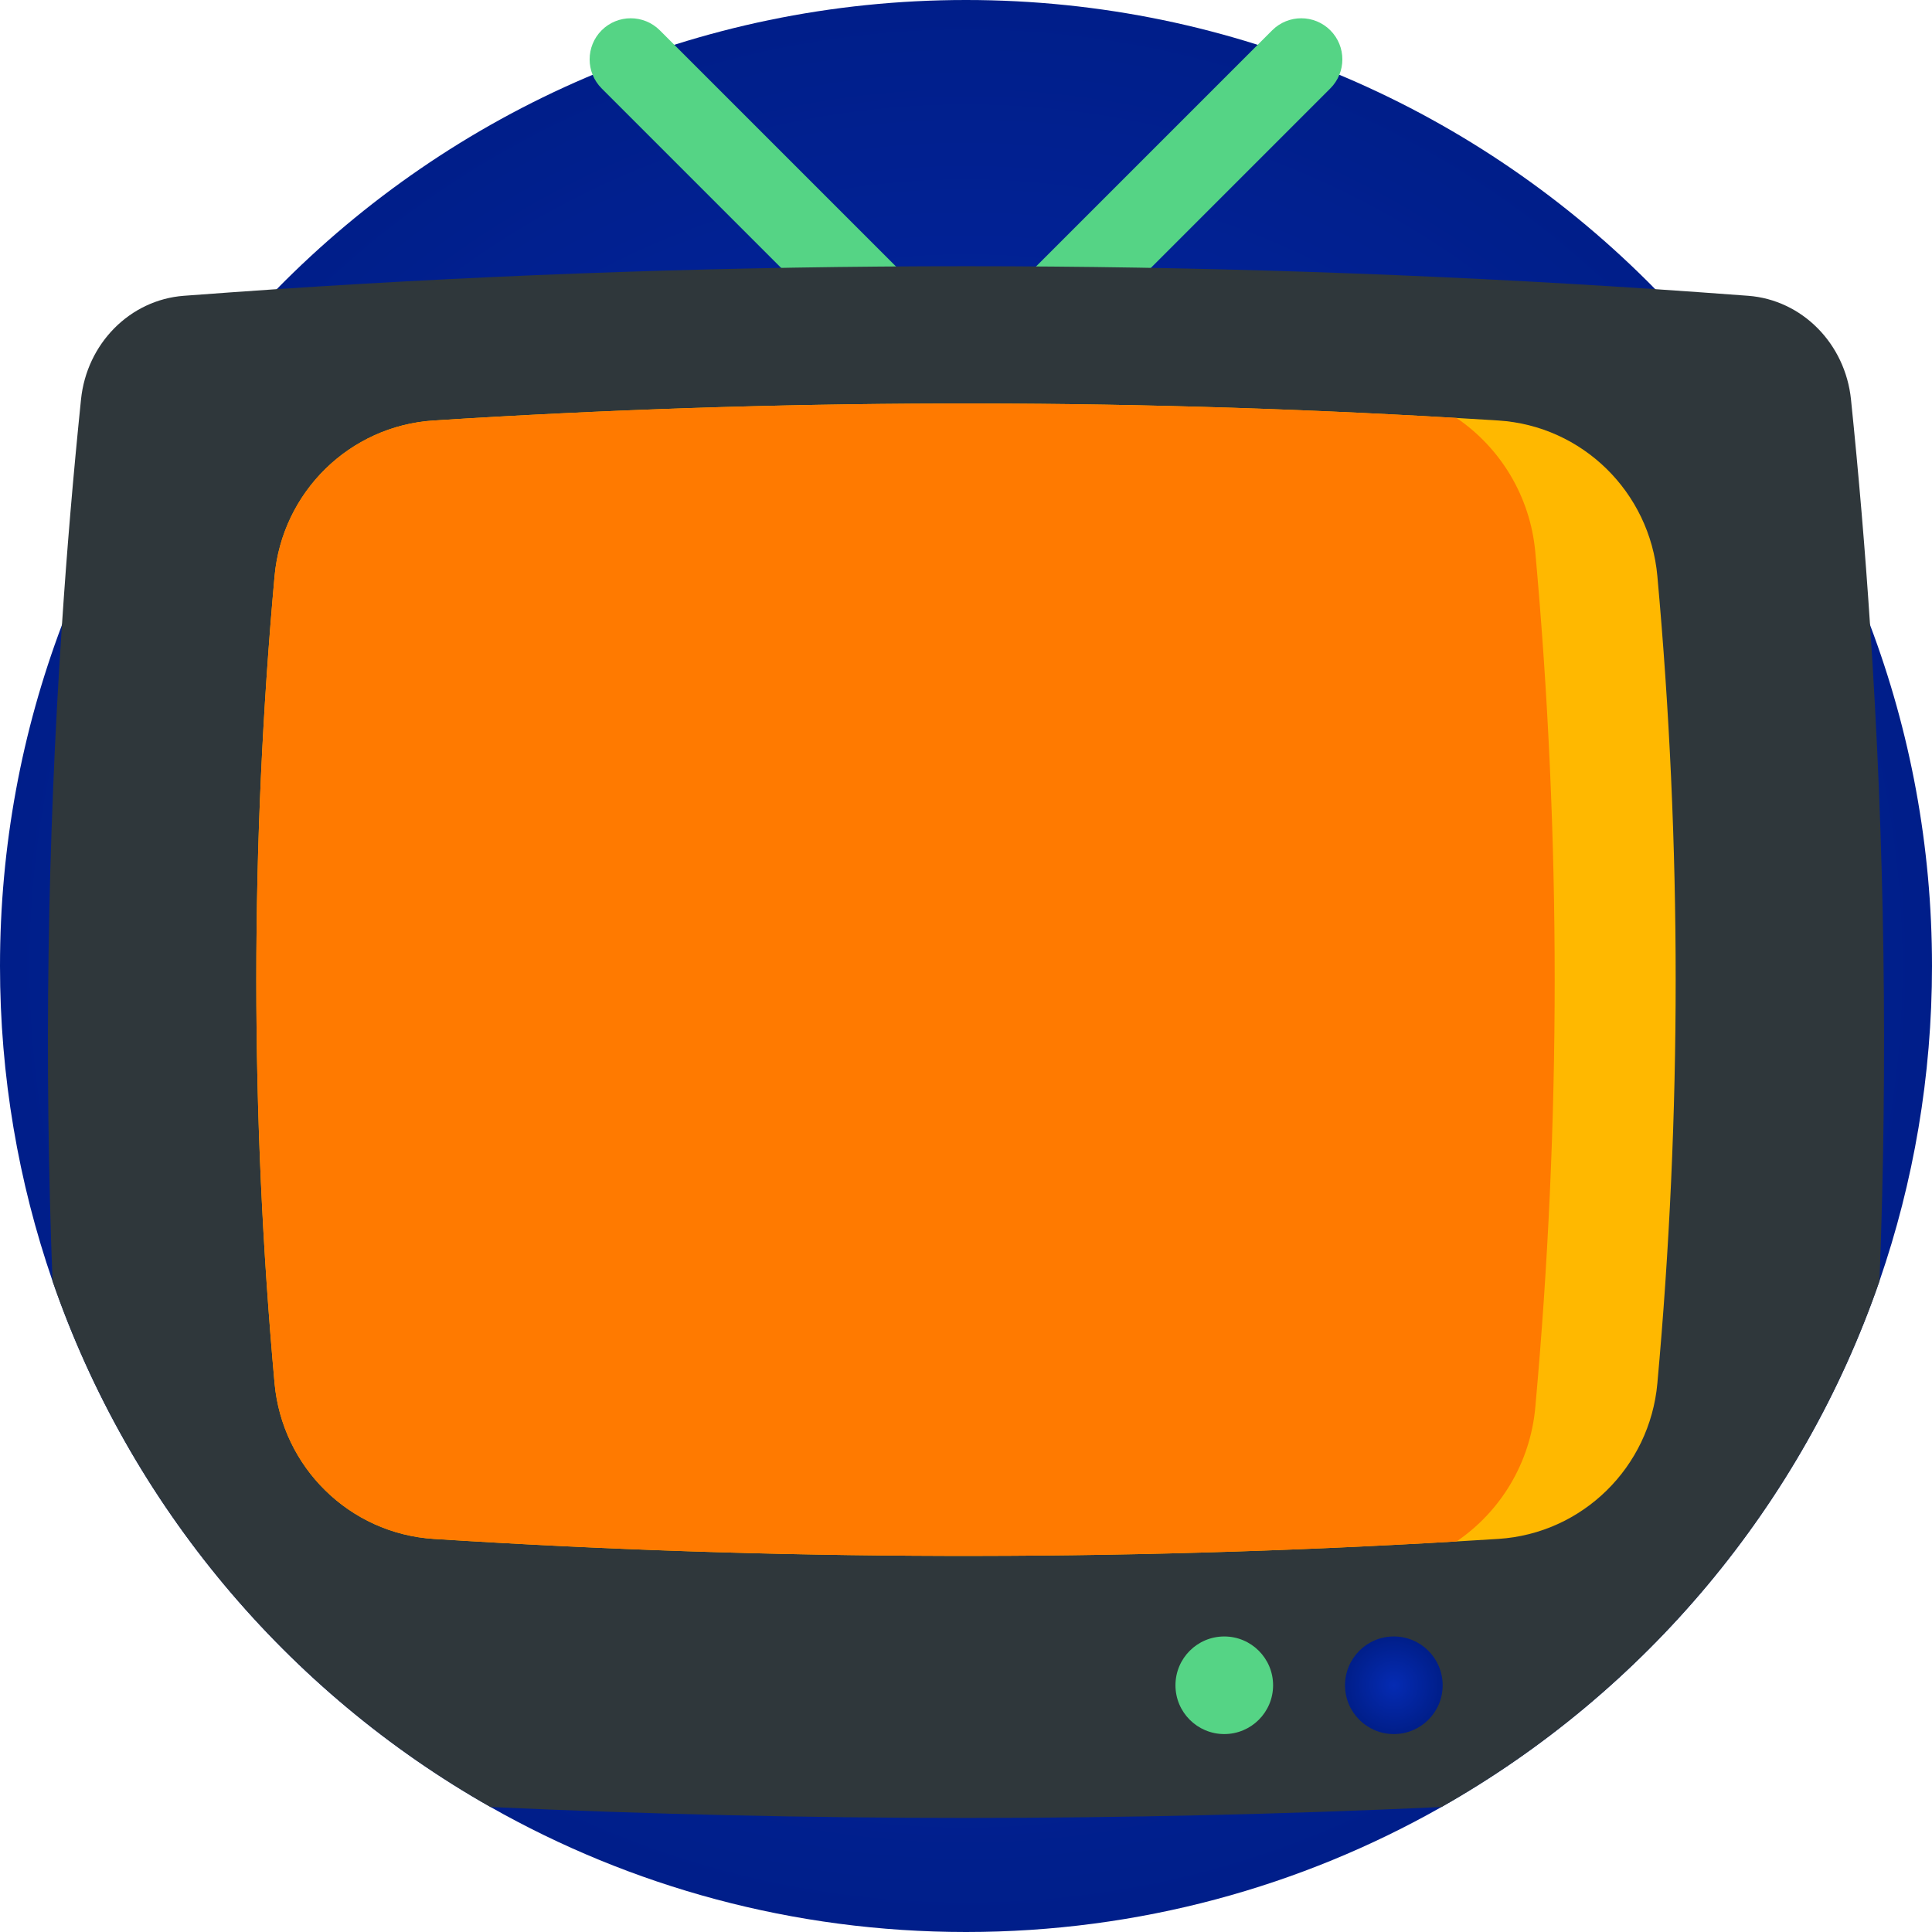
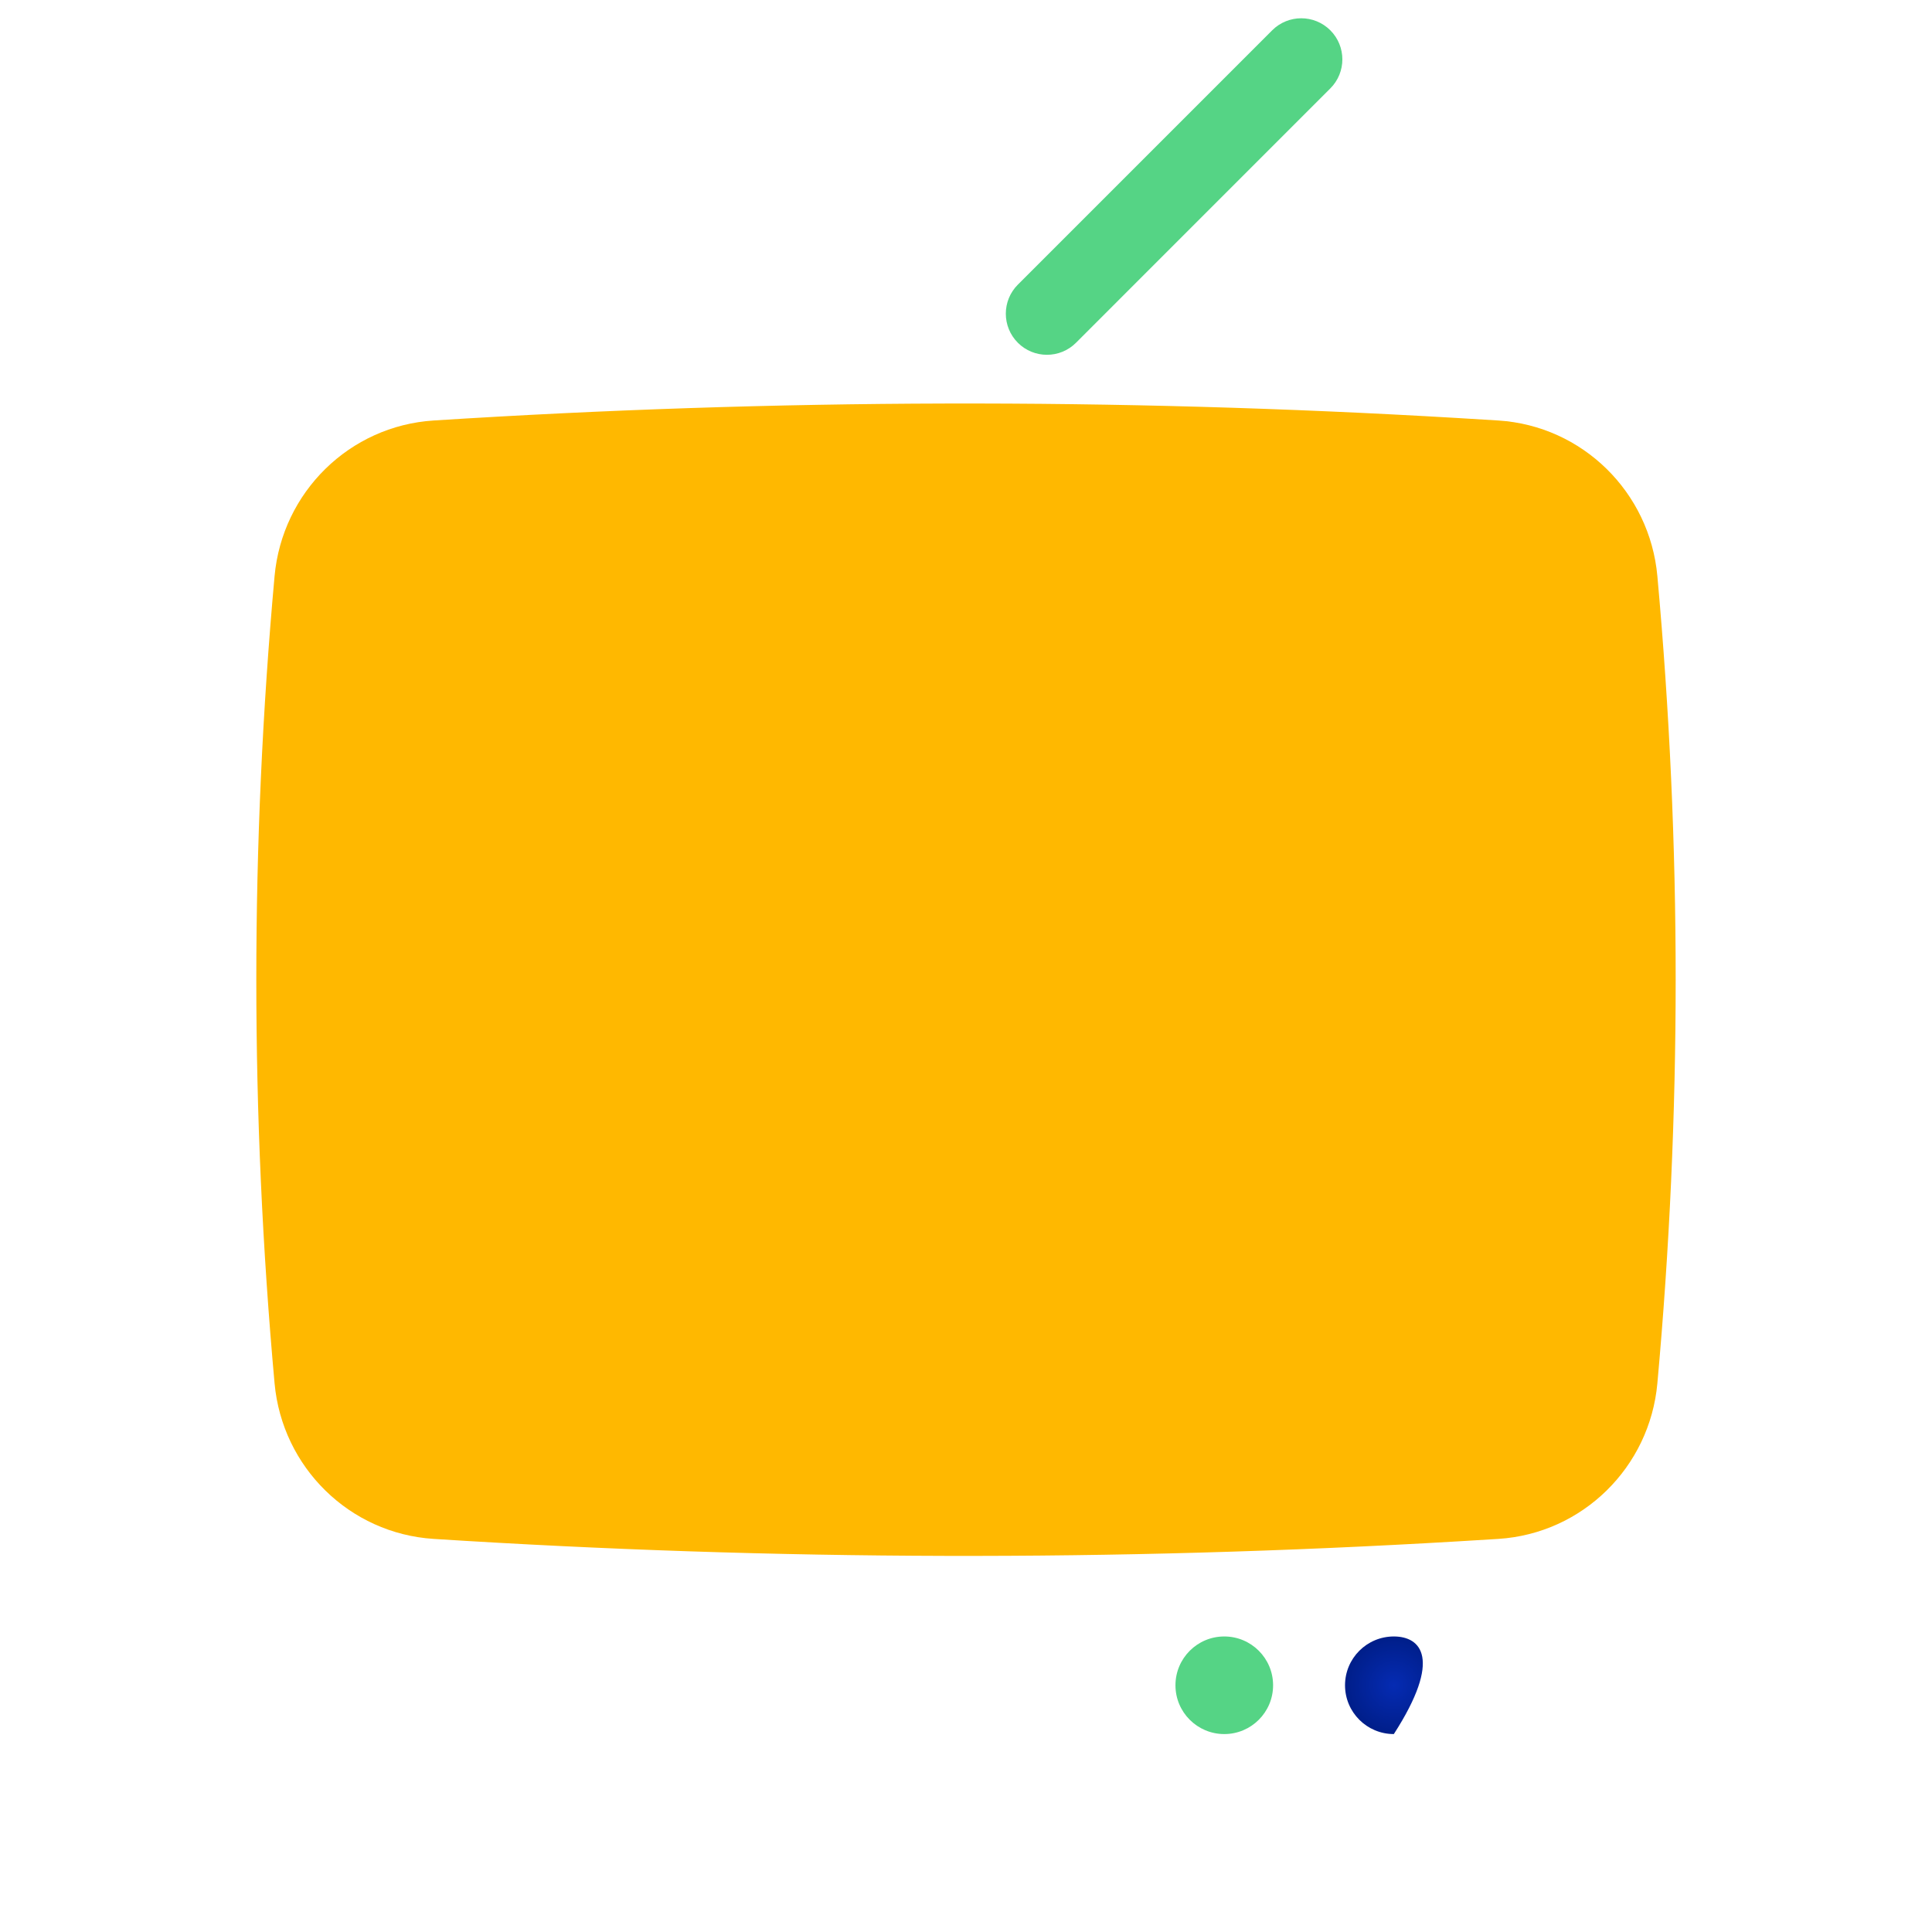
<svg xmlns="http://www.w3.org/2000/svg" width="60" height="60" viewBox="0 0 60 60" fill="none">
-   <path d="M60 30C60 33.425 59.426 36.716 58.369 39.782C55.969 46.742 51.081 52.542 44.767 56.118C40.408 58.589 35.369 60 30 60C24.631 60 19.592 58.589 15.233 56.118C8.919 52.542 4.031 46.742 1.631 39.782C0.574 36.716 0 33.425 0 30C0 26.271 0.68 22.702 1.924 19.408C3.409 15.47 5.7 11.928 8.595 8.98C14.039 3.437 21.618 0 30 0C38.382 0 45.961 3.437 51.405 8.98C54.3 11.928 56.591 15.47 58.076 19.408C59.32 22.702 60 26.271 60 30Z" fill="url(#paint0_radial)" />
-   <path d="M18.685 0.941C18.187 1.44 18.187 2.248 18.685 2.746L26.584 10.645C27.082 11.143 27.89 11.143 28.389 10.645C28.888 10.146 28.888 9.338 28.389 8.839L20.491 0.941C19.992 0.443 19.184 0.443 18.685 0.941Z" fill="#55D485" />
  <path d="M41.314 0.941C41.813 1.44 41.813 2.248 41.314 2.746L33.416 10.645C32.918 11.143 32.109 11.143 31.611 10.645C31.112 10.146 31.112 9.338 31.611 8.839L39.509 0.941C40.008 0.443 40.816 0.443 41.314 0.941Z" fill="#55D485" />
-   <path d="M58.369 39.782C55.969 46.742 51.081 52.542 44.767 56.118C34.922 56.571 25.078 56.571 15.233 56.118C8.919 52.542 4.031 46.742 1.631 39.782C1.37 32.991 1.468 26.2 1.924 19.408C2.078 17.073 2.276 14.739 2.516 12.404C2.694 10.67 4.037 9.312 5.709 9.186C6.671 9.114 7.632 9.045 8.595 8.98C22.865 8.03 37.134 8.03 51.405 8.98C52.368 9.045 53.329 9.114 54.291 9.186C55.962 9.312 57.305 10.67 57.484 12.404C57.724 14.739 57.922 17.073 58.076 19.408C58.532 26.2 58.629 32.991 58.369 39.782Z" fill="#2F373B" />
  <path d="M51.471 42.96C51.236 45.567 49.145 47.625 46.533 47.792C46.101 47.82 45.667 47.847 45.234 47.871C34.645 48.495 24.056 48.469 13.467 47.792C10.854 47.625 8.764 45.567 8.527 42.96C7.771 34.604 7.771 26.248 8.527 17.892C8.764 15.285 10.854 13.226 13.467 13.059C24.056 12.383 34.645 12.356 45.234 12.98C45.667 13.005 46.101 13.031 46.533 13.059C49.145 13.226 51.236 15.285 51.471 17.892C52.229 26.248 52.229 34.604 51.471 42.96Z" fill="#FFB800" />
-   <path d="M47.68 43.707C47.523 45.442 46.592 46.948 45.234 47.871C34.645 48.495 24.056 48.469 13.467 47.792C10.854 47.625 8.764 45.567 8.527 42.96C7.771 34.604 7.771 26.248 8.527 17.892C8.764 15.285 10.854 13.226 13.467 13.059C24.056 12.383 34.645 12.356 45.234 12.98C46.592 13.904 47.523 15.41 47.68 17.145C48.483 25.998 48.483 34.853 47.68 43.707Z" fill="#FF7A00" />
-   <path d="M43.287 53.853C44.124 53.853 44.803 53.175 44.803 52.338C44.803 51.5 44.124 50.822 43.287 50.822C42.45 50.822 41.771 51.5 41.771 52.338C41.771 53.175 42.45 53.853 43.287 53.853Z" fill="url(#paint1_radial)" />
+   <path d="M43.287 53.853C44.803 51.5 44.124 50.822 43.287 50.822C42.45 50.822 41.771 51.5 41.771 52.338C41.771 53.175 42.45 53.853 43.287 53.853Z" fill="url(#paint1_radial)" />
  <path d="M38.021 53.853C38.858 53.853 39.537 53.175 39.537 52.338C39.537 51.5 38.858 50.822 38.021 50.822C37.184 50.822 36.505 51.5 36.505 52.338C36.505 53.175 37.184 53.853 38.021 53.853Z" fill="#55D485" />
  <defs>
    <radialGradient id="paint0_radial" cx="0" cy="0" r="1" gradientUnits="userSpaceOnUse" gradientTransform="translate(30 30) rotate(90) scale(30)">
      <stop stop-color="#052BB3" />
      <stop offset="1" stop-color="#001E89" />
    </radialGradient>
    <radialGradient id="paint1_radial" cx="0" cy="0" r="1" gradientUnits="userSpaceOnUse" gradientTransform="translate(43.287 52.338) rotate(90) scale(1.516)">
      <stop stop-color="#052BB3" />
      <stop offset="1" stop-color="#001E89" />
    </radialGradient>
  </defs>
</svg>